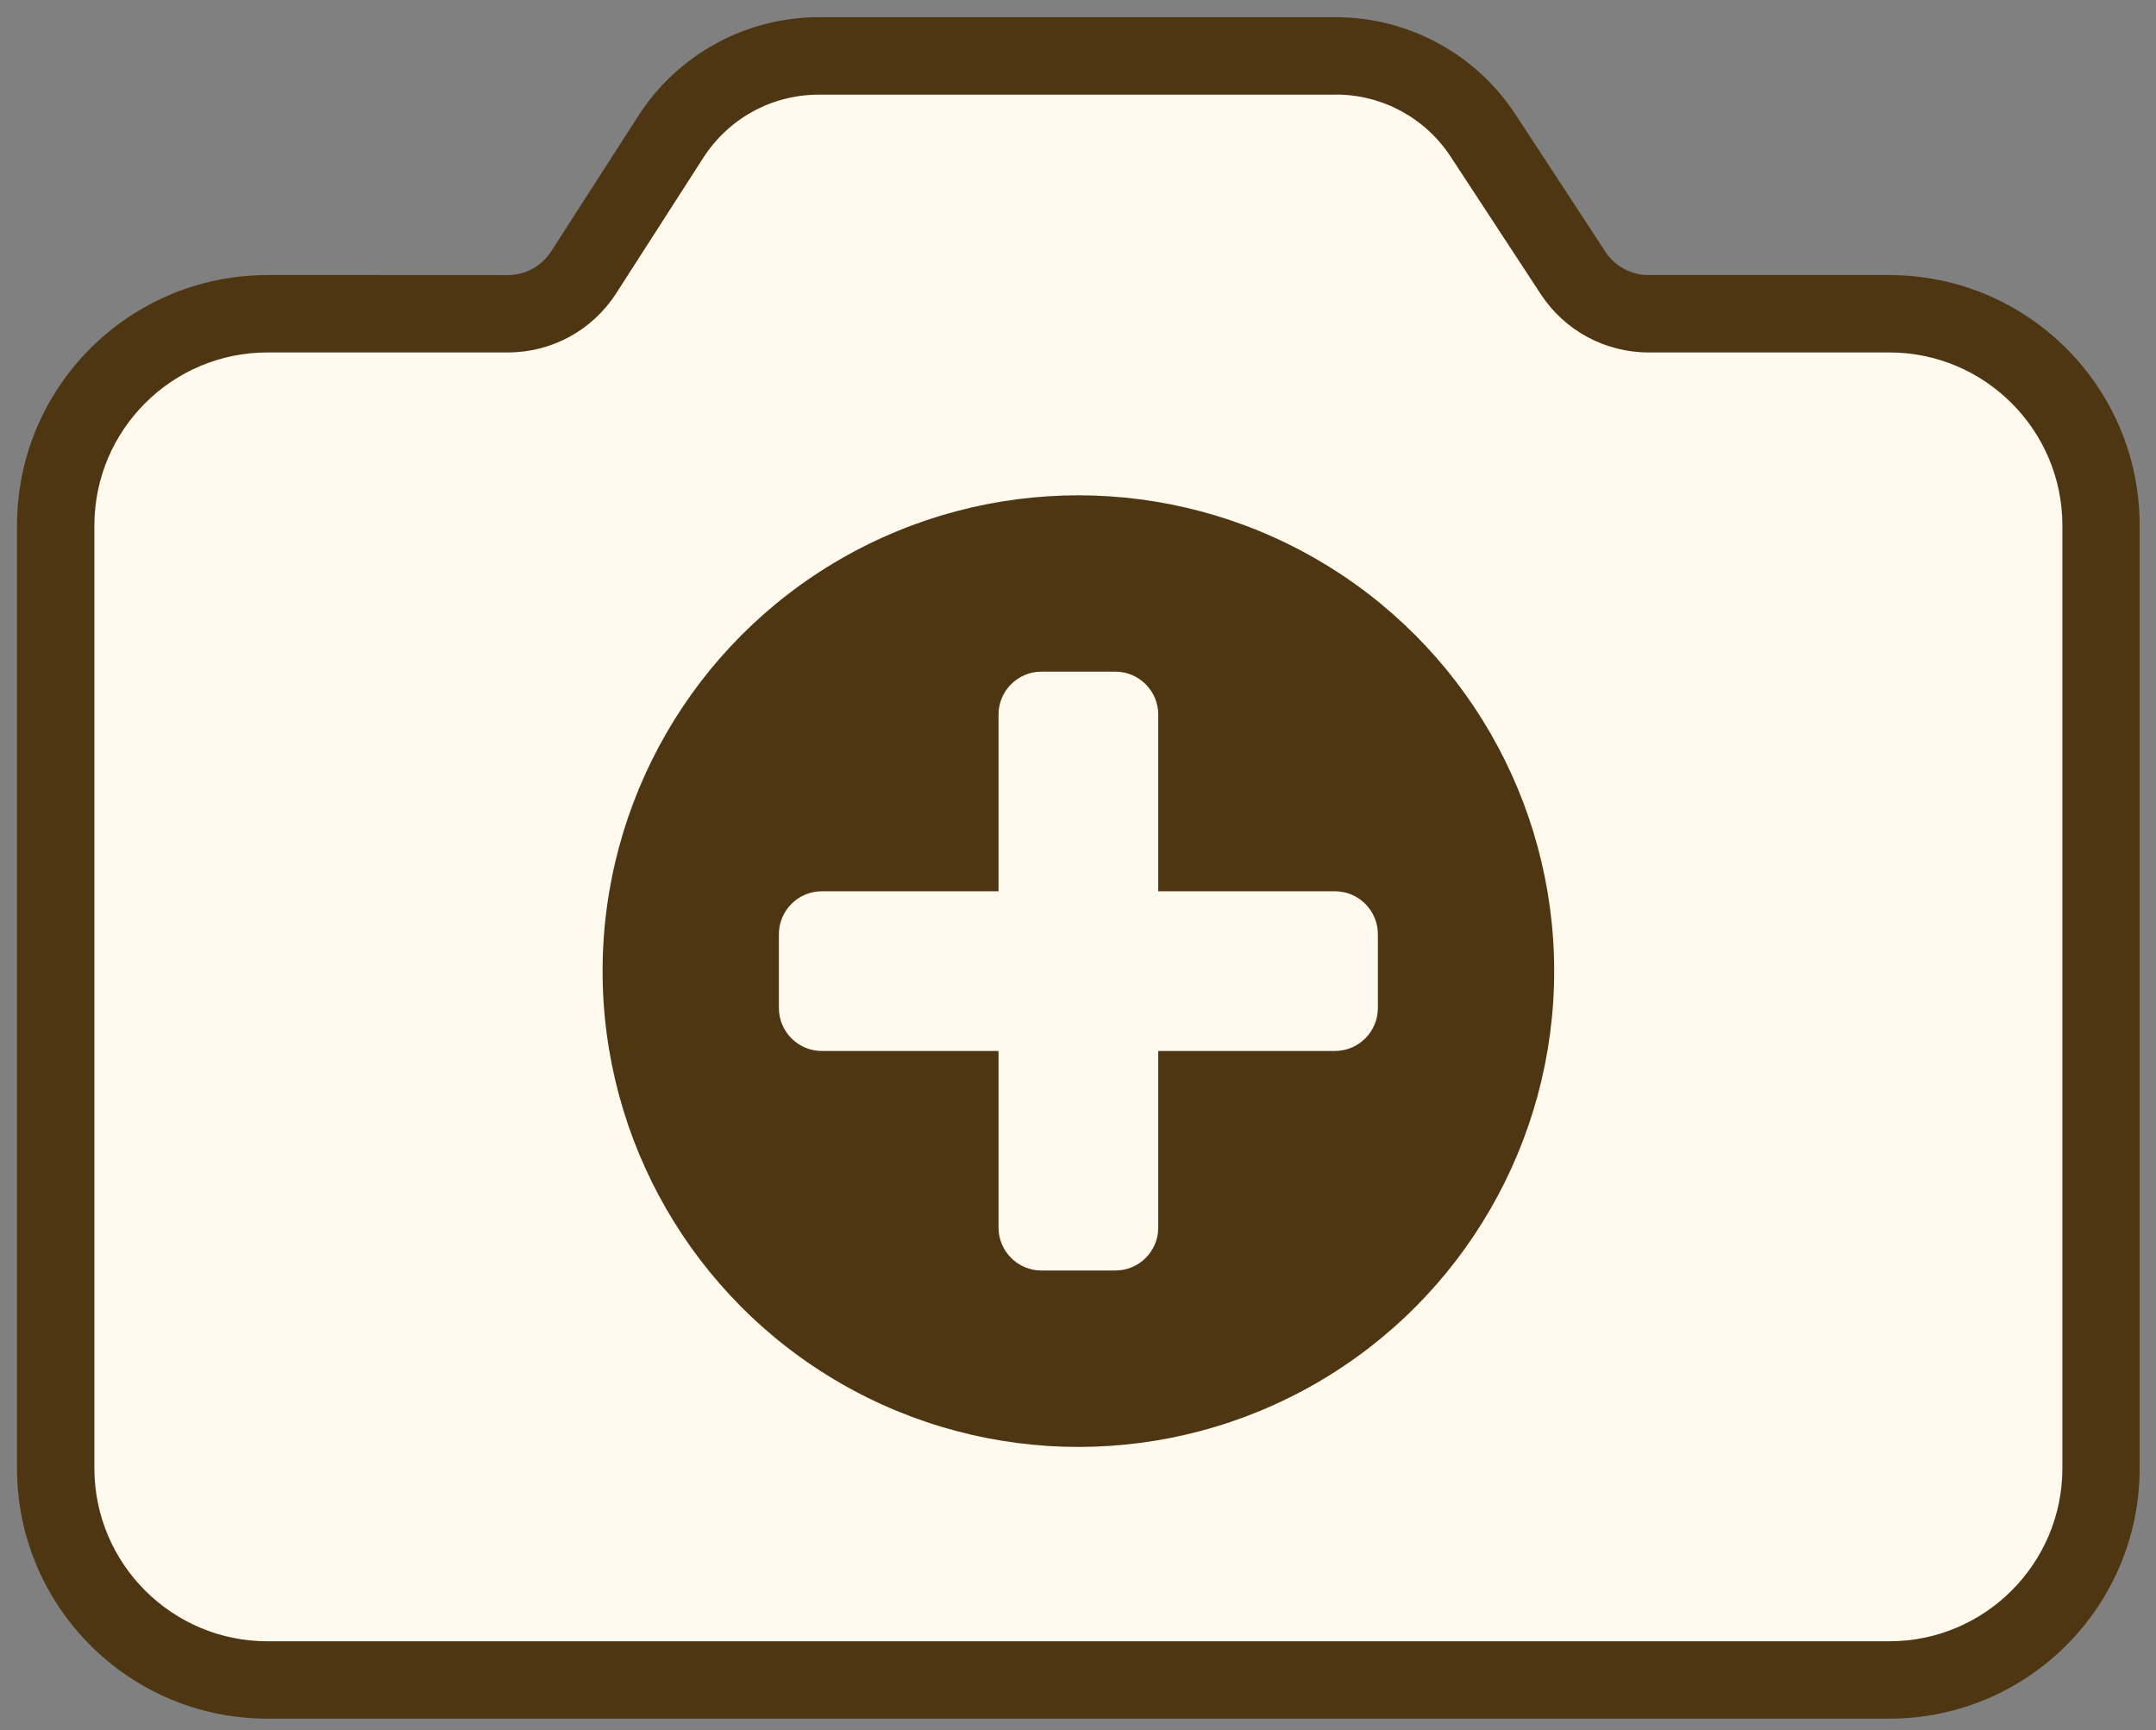
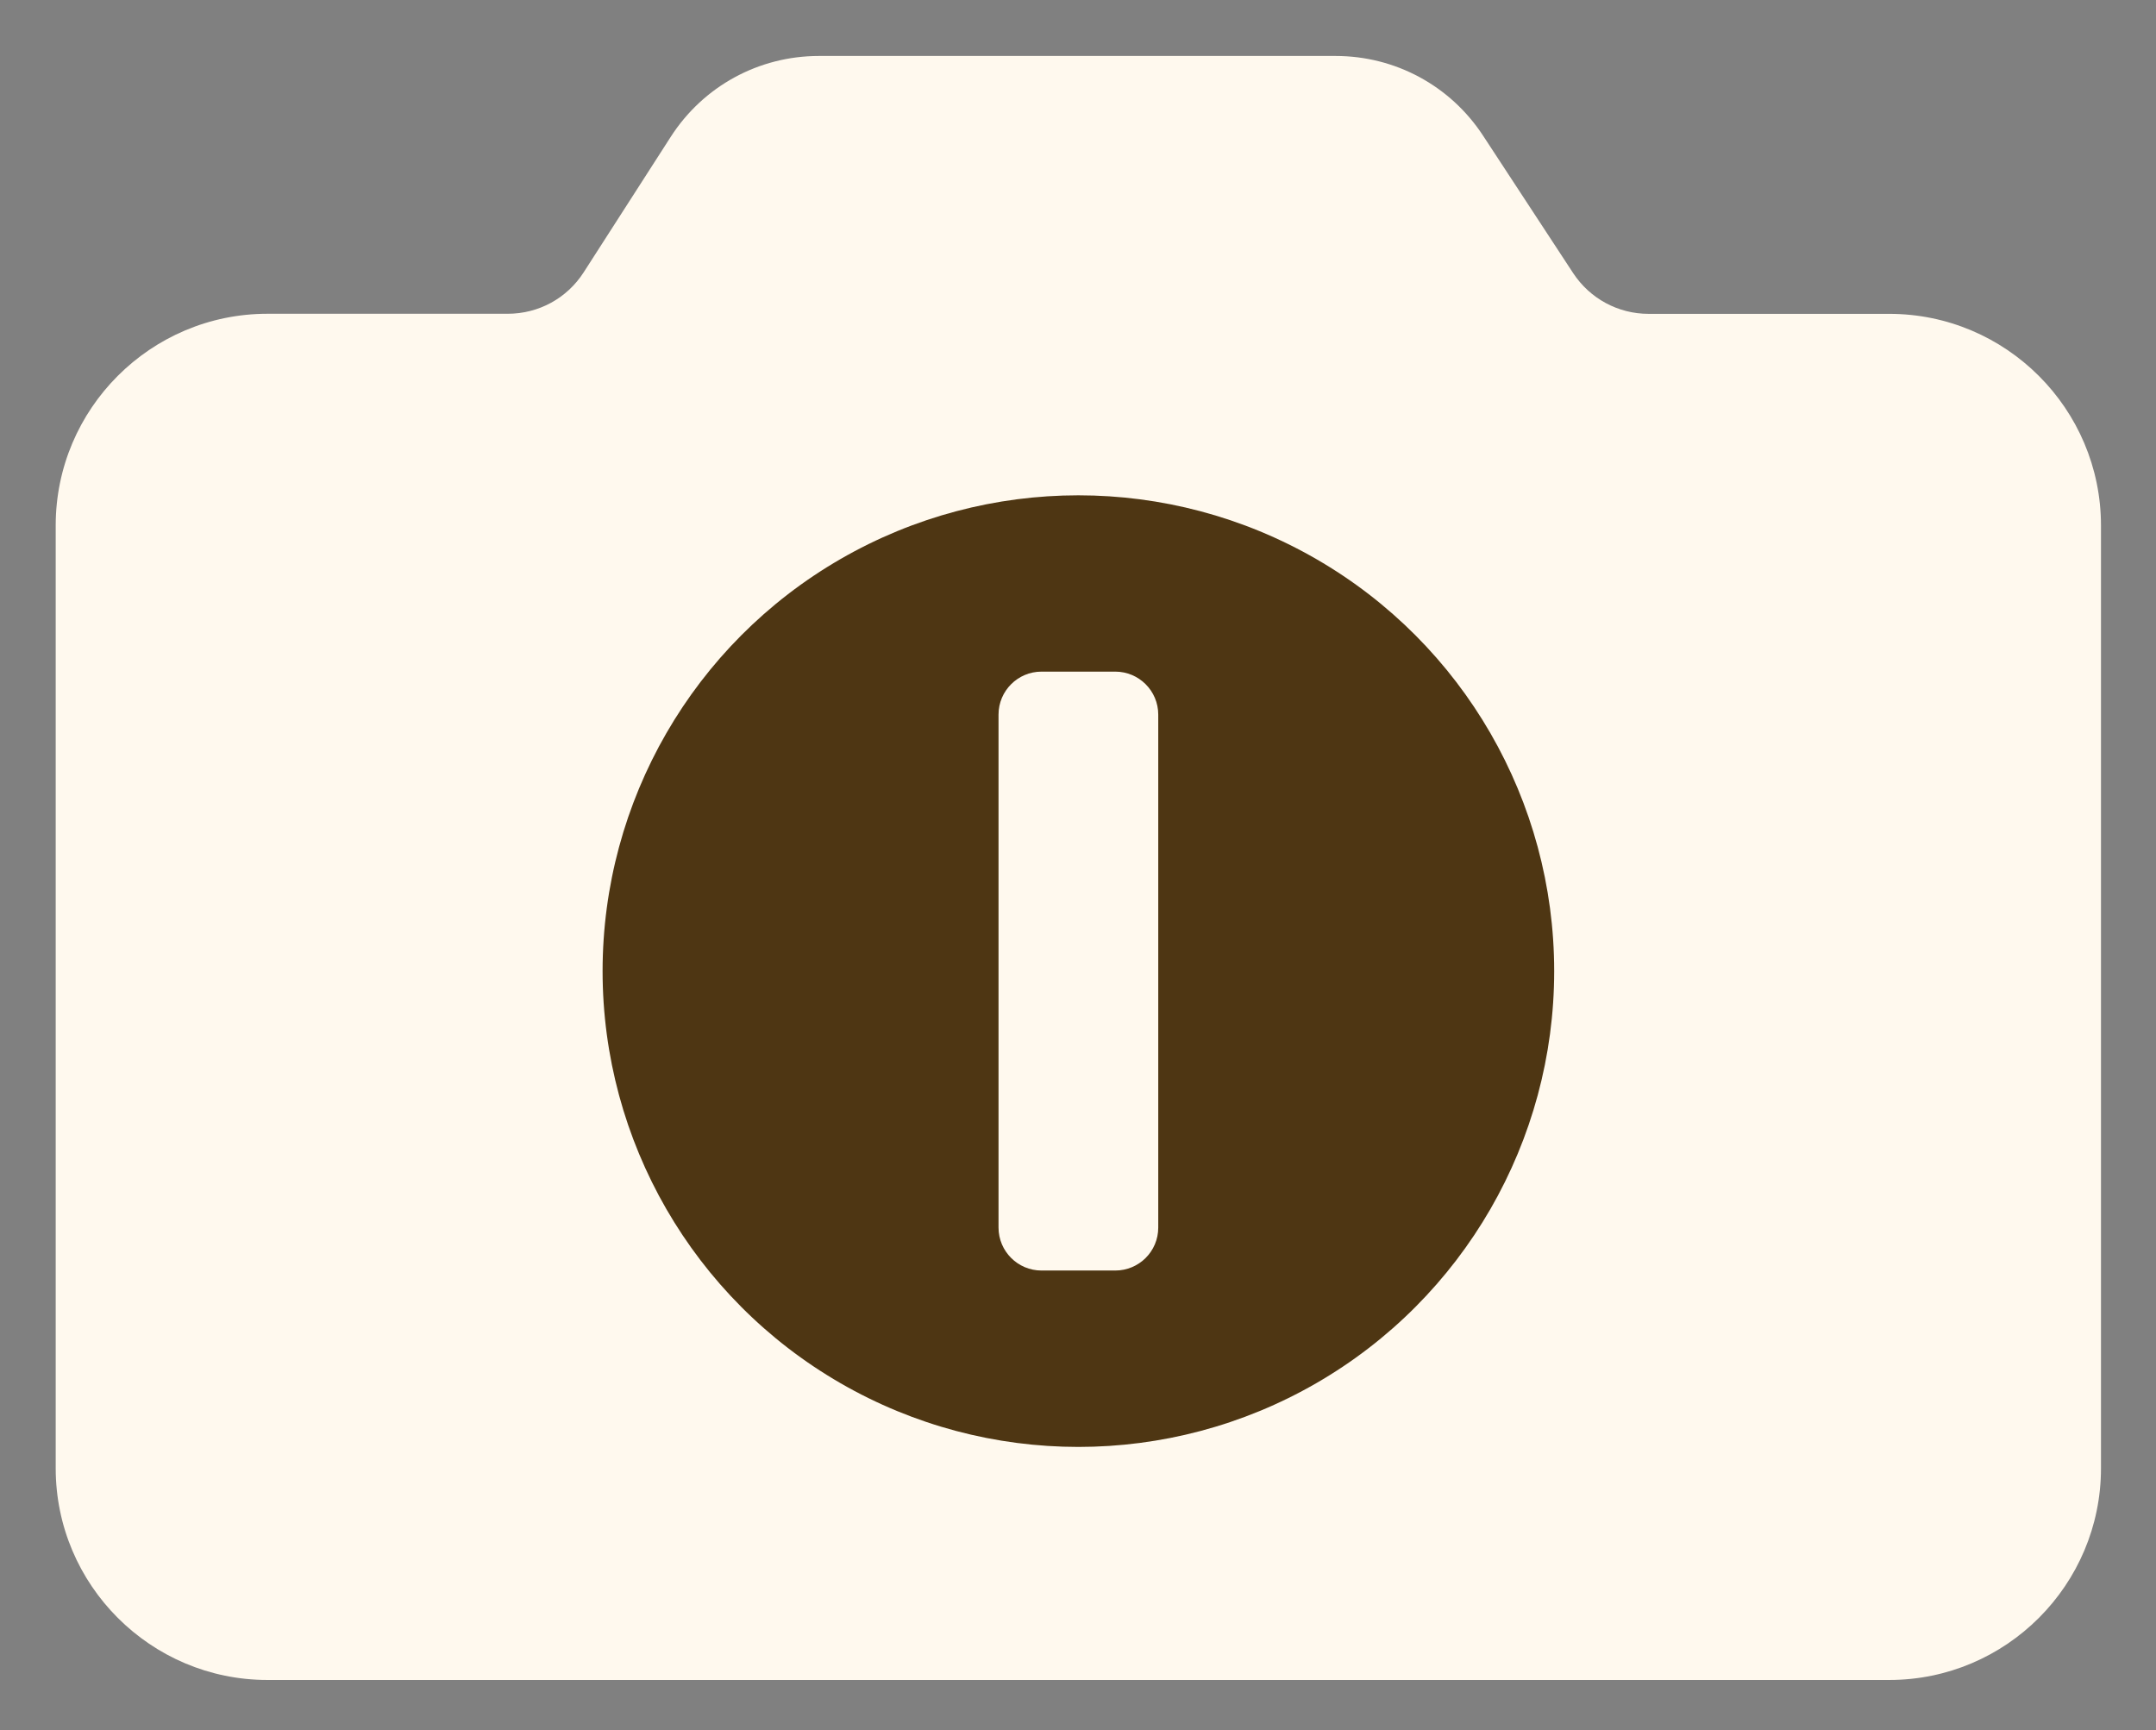
<svg xmlns="http://www.w3.org/2000/svg" version="1.1" id="Ebene_1" x="0px" y="0px" viewBox="0 0 250.81 201.27" style="enable-background:new 0 0 250.81 201.27;" xml:space="preserve">
  <rect x="0" y="0" width="250.81" height="201.27" fill="#808080" stroke="none" />
  <style type="text/css">
	.st0{fill:#FFF9EE;}
	.st1{fill:#4E3613;}
</style>
  <g>
    <g>
      <path class="st0" d="M31.11,195.43c-13.58,0-24.63-11.05-24.63-24.63V61.13c0-13.58,11.05-24.63,24.63-24.63h27.96    c3.59,0,6.89-1.8,8.83-4.82l10.12-15.75c3.79-5.9,10.24-9.42,17.25-9.42h60.1c6.94,0,13.35,3.46,17.15,9.26l10.48,15.99    c1.95,2.97,5.23,4.75,8.78,4.75h28c13.58,0,24.63,11.05,24.63,24.63V170.8c0,13.58-11.05,24.63-24.63,24.63H31.11z" />
-       <path class="st1" d="M155.38,11c5.41,0,10.42,2.7,13.38,7.23l10.48,15.99c2.78,4.24,7.47,6.78,12.55,6.78h28    c11.1,0,20.13,9.03,20.13,20.13V170.8c0,11.1-9.03,20.13-20.13,20.13H31.11c-11.1,0-20.13-9.03-20.13-20.13V61.13    c0-11.1,9.03-20.13,20.13-20.13h27.96c5.13,0,9.85-2.58,12.62-6.89l10.12-15.75c2.96-4.6,7.99-7.35,13.46-7.35H155.38 M155.38,2    h-60.1c-8.51,0-16.44,4.33-21.03,11.49L64.12,29.24c-1.1,1.72-3.01,2.76-5.05,2.76H31.11C15.02,32,1.98,45.04,1.98,61.13V170.8    c0,16.09,13.04,29.13,29.13,29.13h188.67c16.09,0,29.13-13.04,29.13-29.13V61.13c0-16.09-13.04-29.13-29.13-29.13h-28    c-2.02,0-3.91-1.02-5.02-2.71L176.29,13.3C171.67,6.25,163.81,2,155.38,2L155.38,2z" />
    </g>
    <g>
      <g>
        <circle class="st1" cx="125.45" cy="112.97" r="55.35" />
      </g>
      <g>
        <g>
          <path class="st0" d="M129.74,147.8h-8.58c-2.76,0-5-2.24-5-5V83.13c0-2.76,2.24-5,5-5h8.58c2.76,0,5,2.24,5,5v59.68      C134.74,145.57,132.5,147.8,129.74,147.8z" />
        </g>
        <g>
-           <path class="st0" d="M90.61,117.26v-8.58c0-2.76,2.24-5,5-5h59.68c2.76,0,5,2.24,5,5v8.58c0,2.76-2.24,5-5,5H95.61      C92.85,122.26,90.61,120.02,90.61,117.26z" />
-         </g>
+           </g>
      </g>
    </g>
  </g>
</svg>